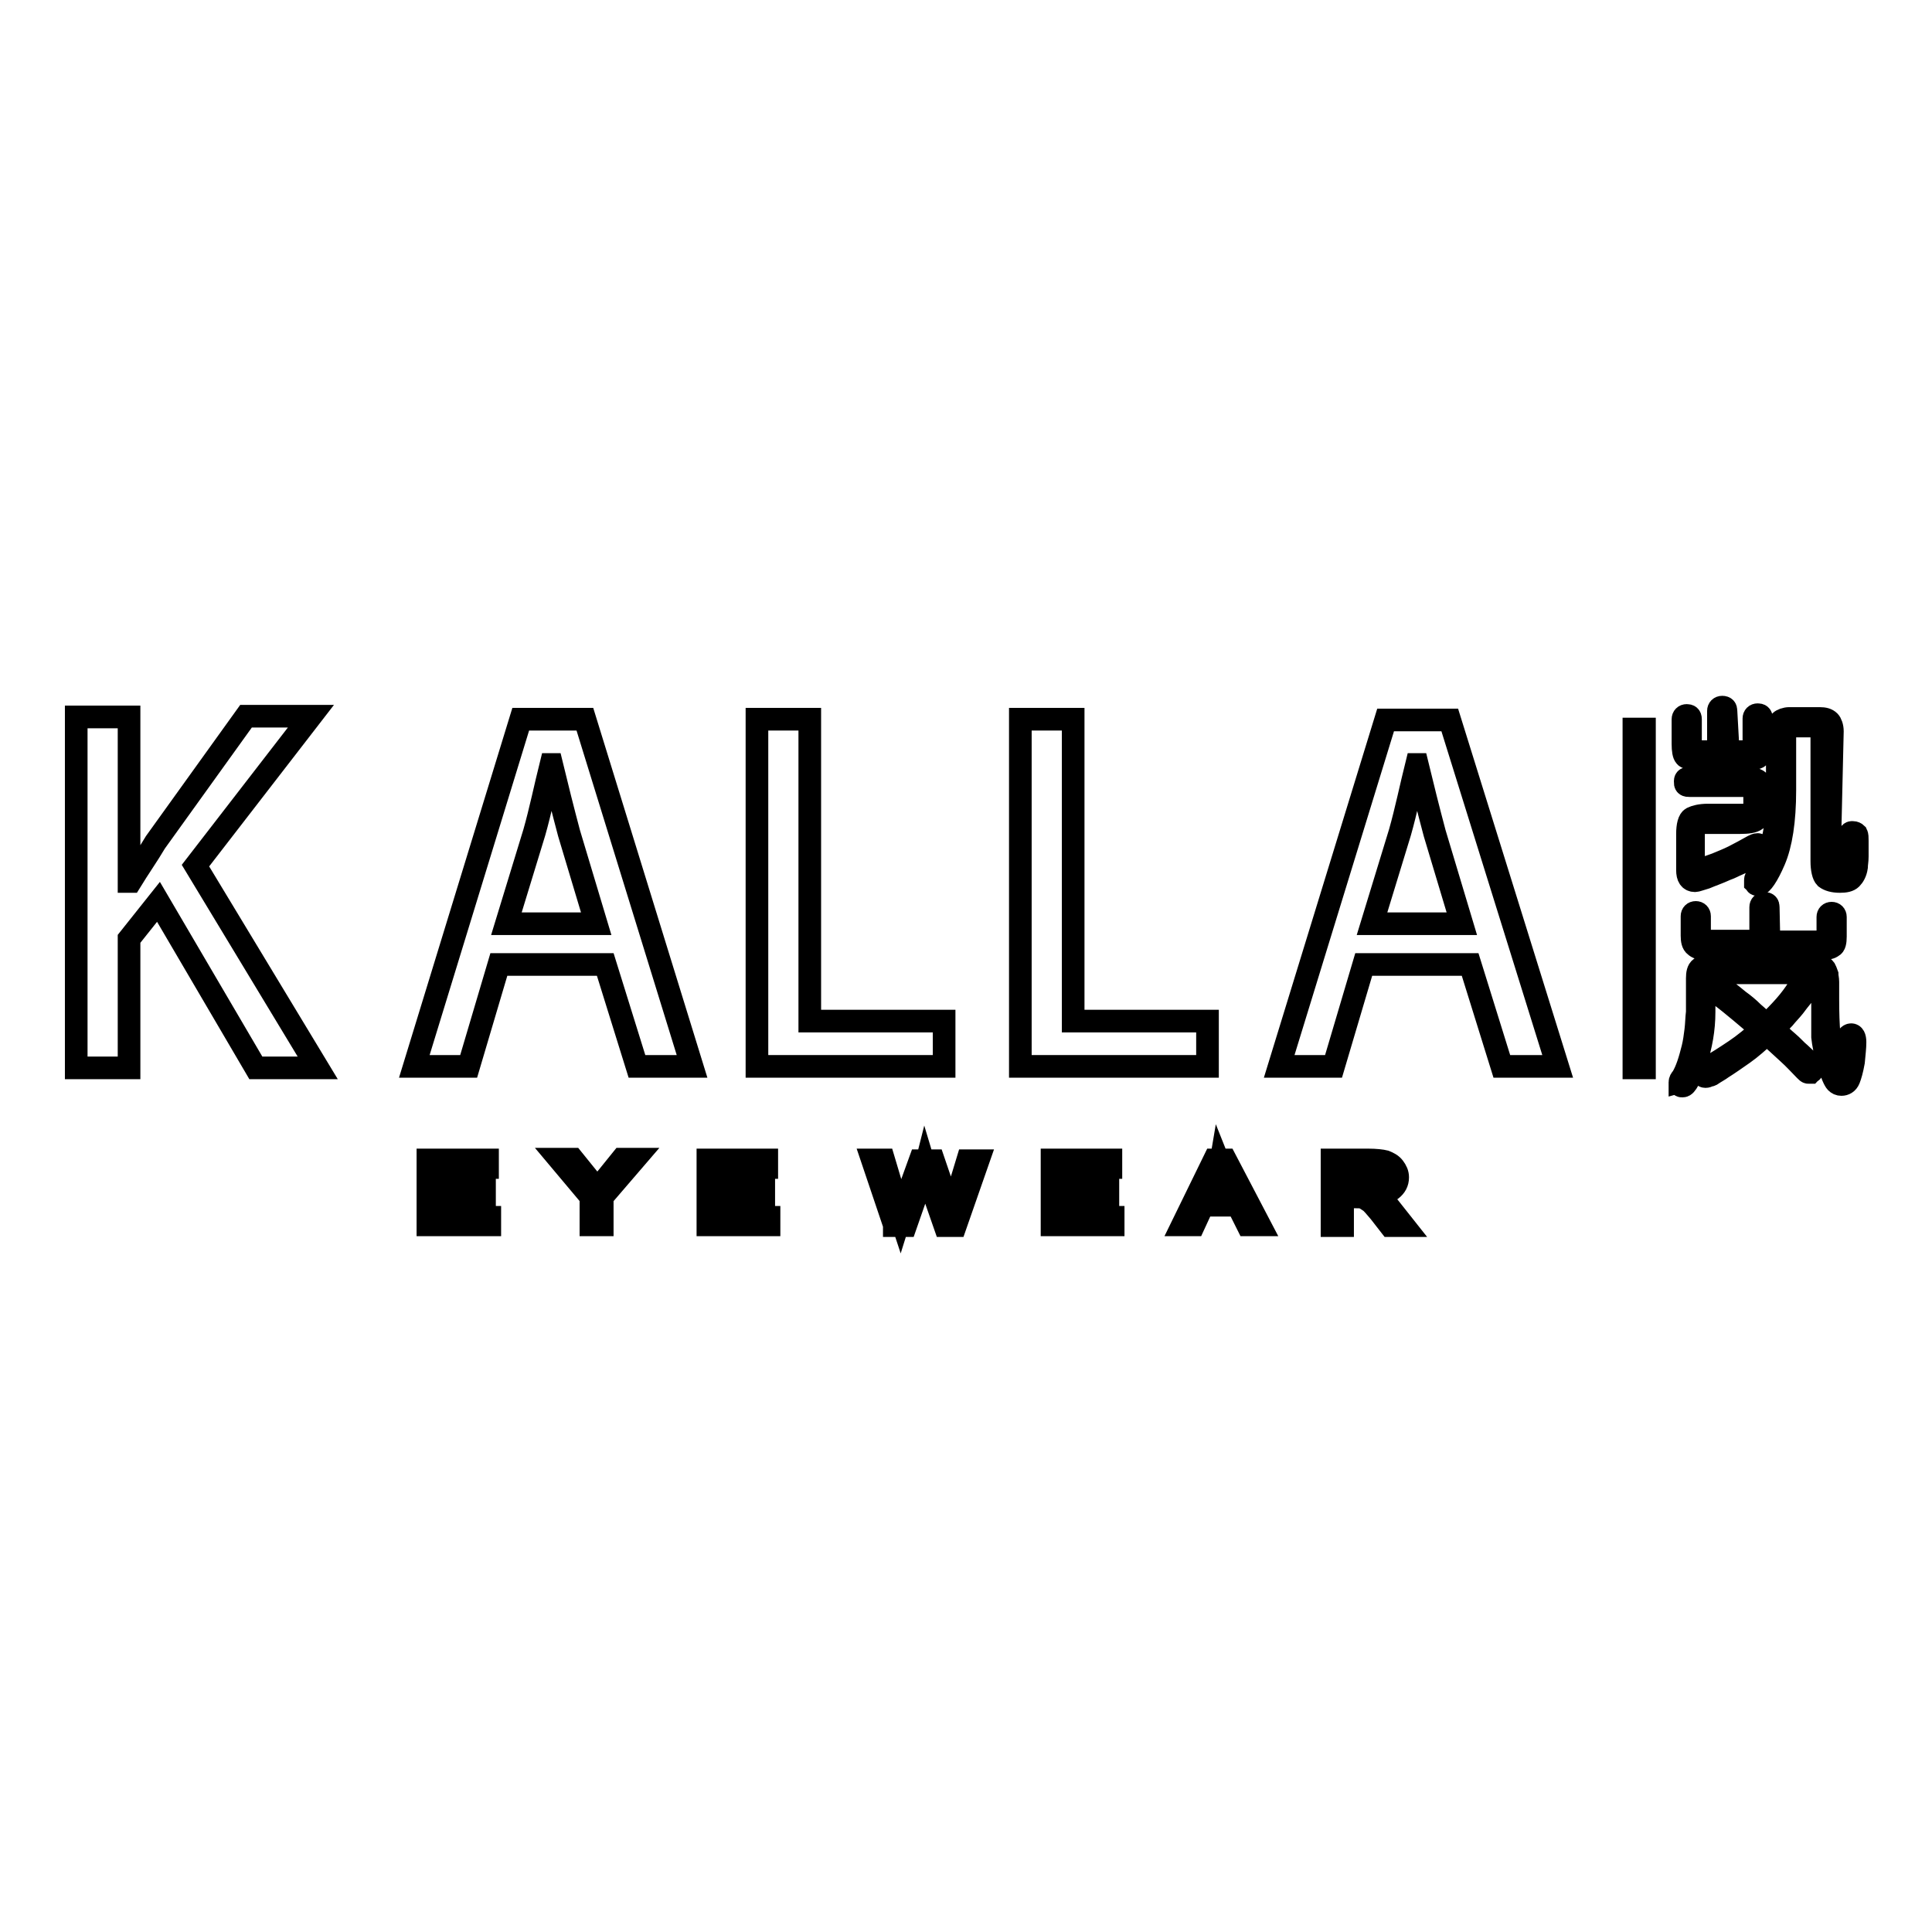
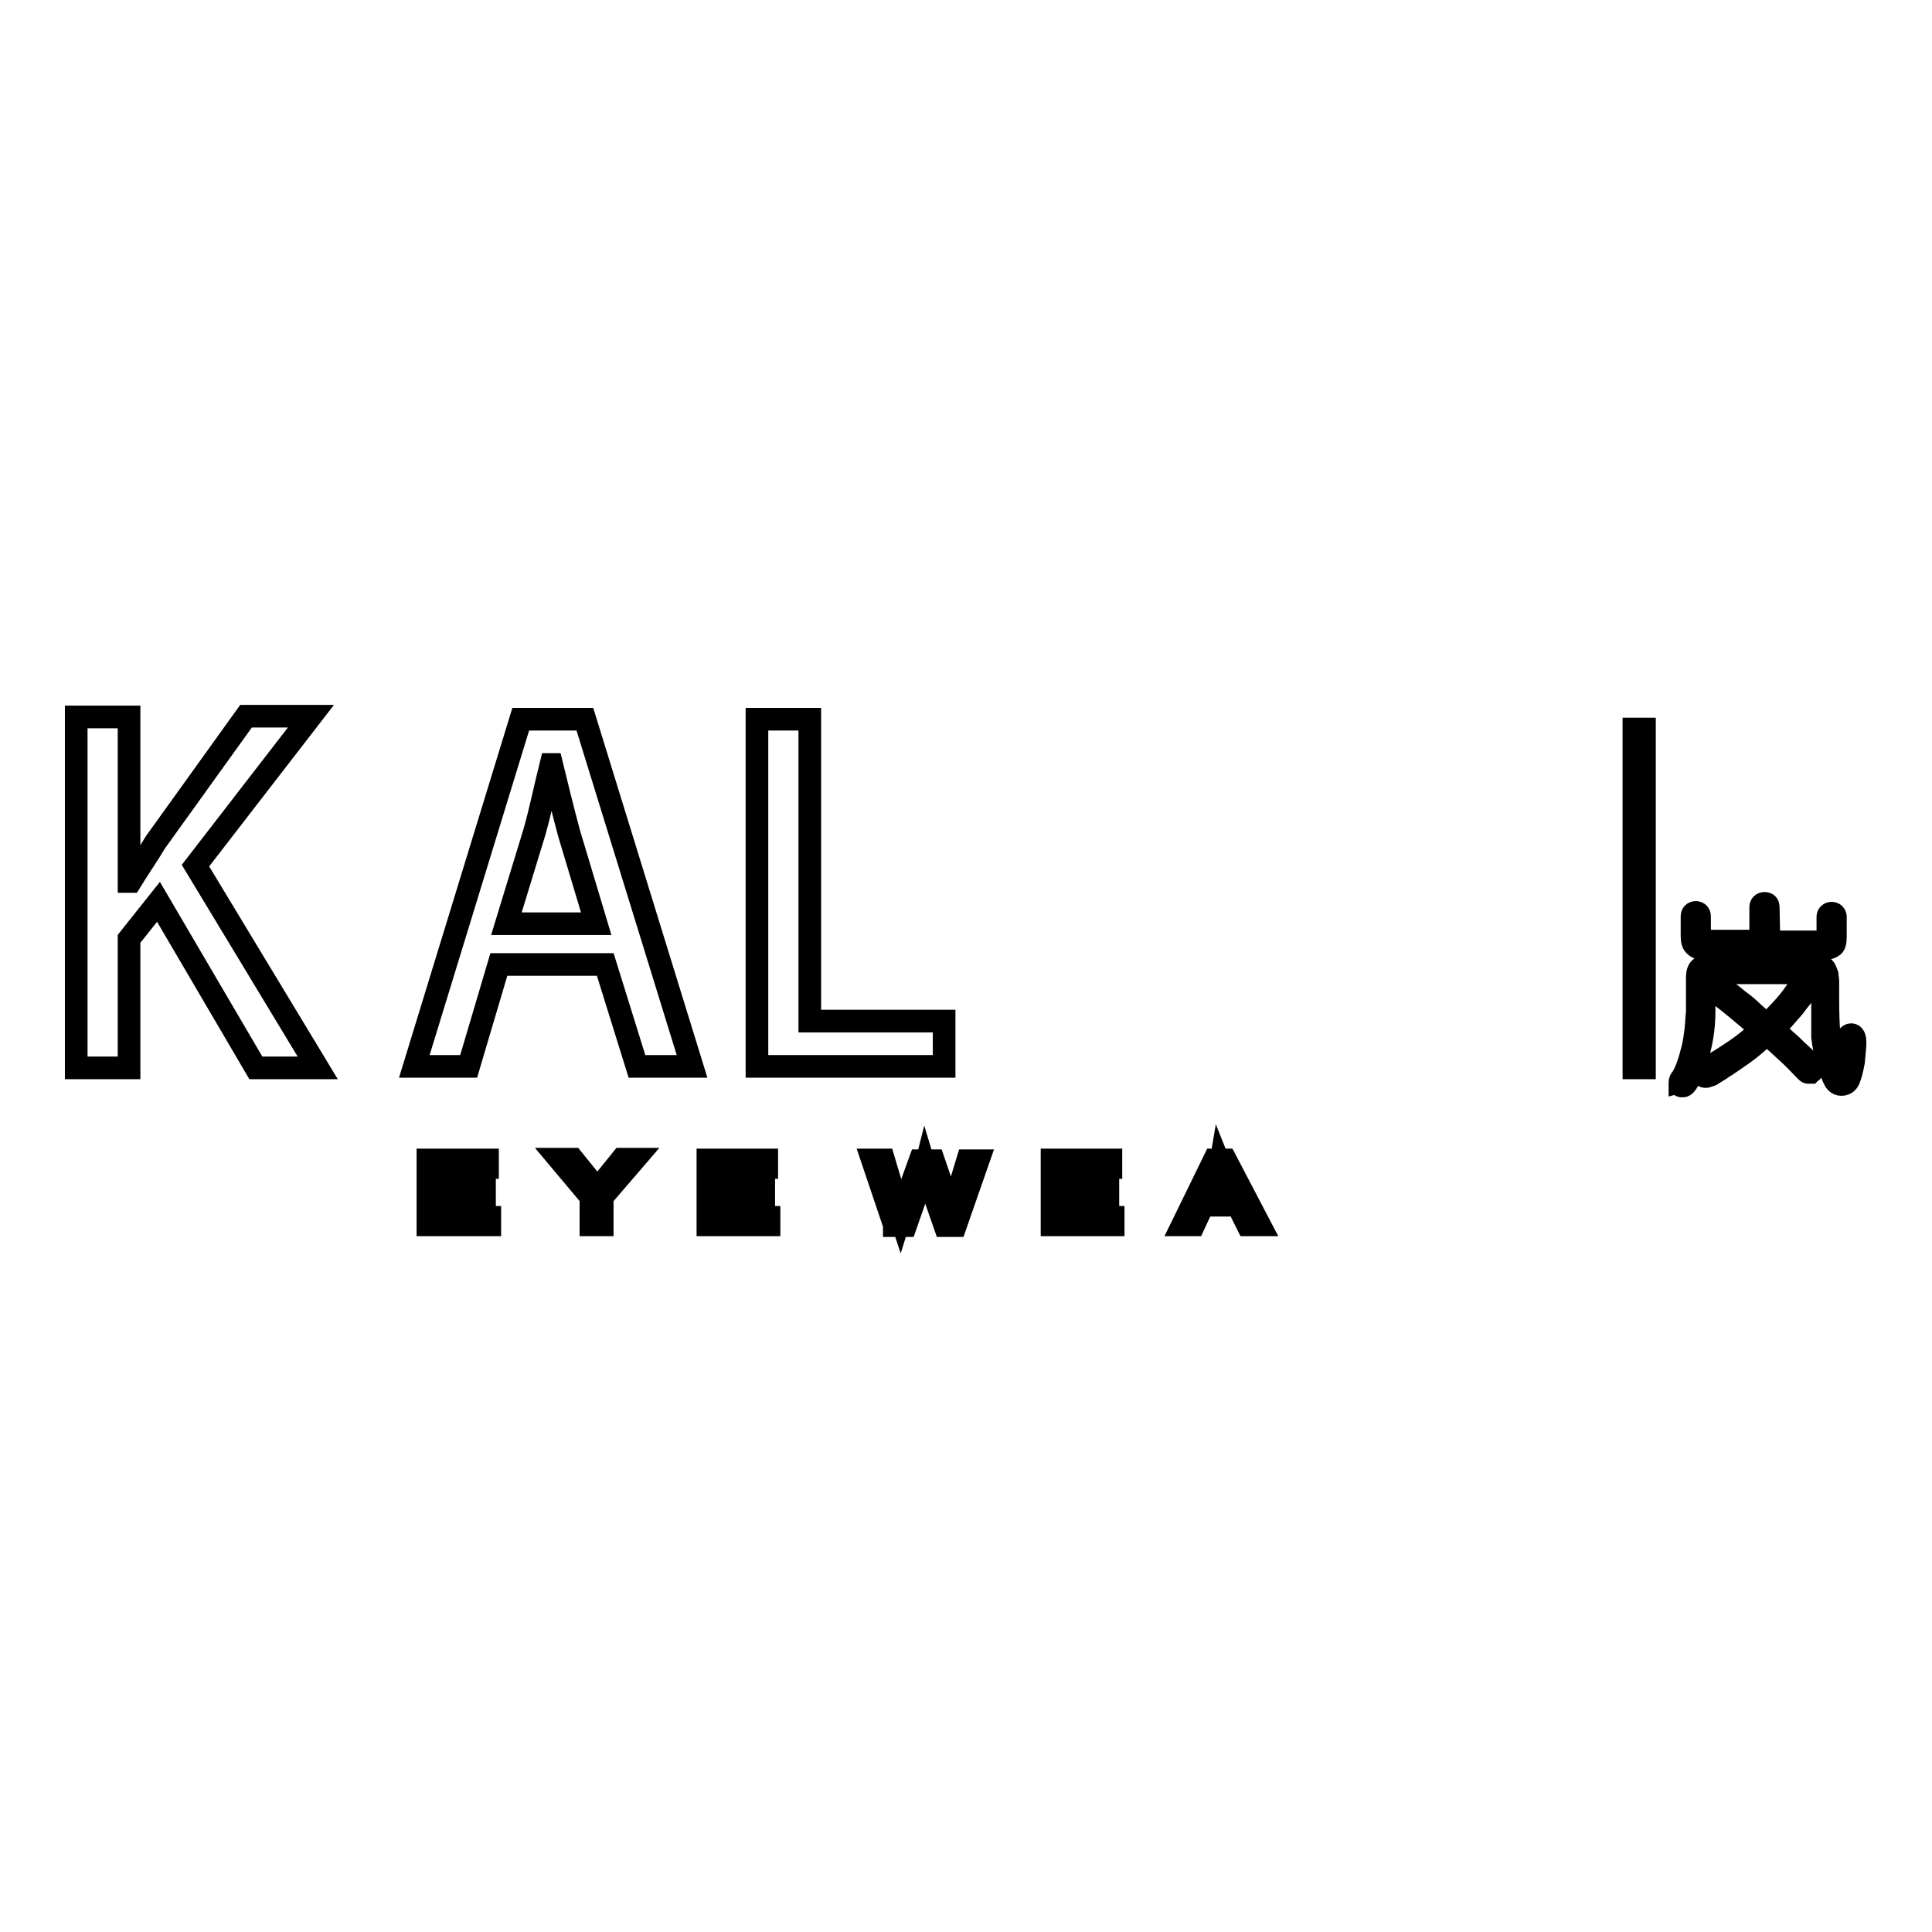
<svg xmlns="http://www.w3.org/2000/svg" version="1.1" x="0px" y="0px" viewBox="0 0 256 256" enable-background="new 0 0 256 256" xml:space="preserve">
  <g>
    <g>
      <path stroke-width="3" fill-opacity="0" stroke="#000000" d="M56.7,162.3v-8.6h7.9v1h-6.4v2.6h6v1h-6v3h6.7v1H56.7L56.7,162.3z" />
      <path stroke-width="3" fill-opacity="0" stroke="#000000" d="M78.3,162.3v-3.7l-4.2-5h1.8l2.1,2.6c0.4,0.5,0.8,1,1.1,1.5c0.3-0.5,0.7-1,1.2-1.5l2.1-2.6h1.7l-4.3,5v3.7L78.3,162.3L78.3,162.3z" />
      <path stroke-width="3" fill-opacity="0" stroke="#000000" d="M93.8,162.3v-8.6h7.8v1h-6.4v2.6h6v1h-6v3h6.7v1H93.8L93.8,162.3z" />
      <path stroke-width="3" fill-opacity="0" stroke="#000000" d="M118.5,162.3l-2.9-8.6h1.5l1.7,5.7c0.2,0.6,0.3,1.2,0.5,1.8l0.5-1.6l2.1-5.8h1.8l1.5,4.4c0.4,1.1,0.6,2.1,0.8,3.1c0.1-0.6,0.3-1.2,0.5-1.9l1.7-5.6h1.4l-3,8.6h-1.4l-2.3-6.6l-0.3-1c-0.1,0.4-0.2,0.7-0.3,1l-2.3,6.6H118.5L118.5,162.3L118.5,162.3z" />
      <path stroke-width="3" fill-opacity="0" stroke="#000000" d="M139.4,162.3v-8.6h7.8v1h-6.4v2.6h6v1h-6v3h6.7v1H139.4L139.4,162.3z" />
      <path stroke-width="3" fill-opacity="0" stroke="#000000" d="M156.7,162.3l4.2-8.6h1.5l4.5,8.6h-1.6l-1.3-2.6h-4.6l-1.2,2.6H156.7z M159.9,158.7h3.7l-1.1-2.4c-0.4-0.7-0.6-1.3-0.8-1.8c-0.1,0.6-0.3,1.1-0.6,1.7L159.9,158.7z" />
-       <path stroke-width="3" fill-opacity="0" stroke="#000000" d="M176.5,162.3v-8.6h4.8c1,0,1.8,0.1,2.2,0.2c0.5,0.2,0.9,0.4,1.2,0.8c0.3,0.4,0.5,0.8,0.5,1.3c0,0.7-0.3,1.2-0.8,1.6c-0.5,0.4-1.3,0.7-2.3,0.8c0.4,0.2,0.7,0.3,0.9,0.5c0.4,0.3,0.8,0.7,1.1,1.1l1.9,2.4h-1.8l-1.4-1.8c-0.6-0.7-1-1.2-1.3-1.4c-0.3-0.2-0.6-0.4-0.8-0.5c-0.3-0.1-0.7-0.1-1.1-0.1h-1.7v3.8H176.5L176.5,162.3L176.5,162.3z M177.9,157.4h3.1c0.7,0,1.2,0,1.5-0.2c0.4-0.1,0.6-0.3,0.8-0.5c0.2-0.2,0.3-0.5,0.3-0.8c0-0.4-0.2-0.8-0.6-1c-0.4-0.2-1-0.4-1.7-0.4H178L177.9,157.4L177.9,157.4z" />
      <path stroke-width="3" fill-opacity="0" stroke="#000000" d="M216.5,96.6h1.4v44.9h-1.4V96.6L216.5,96.6z" />
-       <path stroke-width="3" fill-opacity="0" stroke="#000000" d="M233.3,106.5c0,1.1-0.2,1.9-0.6,2.1c-0.4,0.3-1.1,0.4-2.1,0.4h-4.8c-0.5,0-0.9,0.1-1.1,0.2c-0.2,0.2-0.3,0.5-0.3,1.1v4.4c0,0.2,0,0.4,0.1,0.5c0,0.1,0.2,0.1,0.3,0.1c0.4,0,1.2-0.3,2.6-0.8c0.7-0.3,1.5-0.6,2.3-1c0.8-0.4,1.7-0.9,2.6-1.4c0.2-0.1,0.4-0.2,0.6-0.2c0.1,0,0.3,0.1,0.3,0.2c0.1,0.1,0.1,0.2,0.1,0.4s0,0.3-0.1,0.4c-0.1,0.1-0.6,0.4-1.5,0.9c-0.5,0.2-0.9,0.5-1.4,0.7s-1,0.5-1.6,0.7c-1.1,0.5-2,0.8-2.7,1.1c-0.7,0.2-1.2,0.4-1.4,0.4c-0.7,0-1-0.5-1-1.4v-4.8c0-1.1,0.2-1.9,0.6-2.1s1.1-0.4,2.1-0.4h4.8c0.3,0,0.6,0,0.8,0c0.2,0,0.3-0.1,0.4-0.2c0.1-0.1,0.2-0.2,0.2-0.4c0-0.2,0-0.4,0-0.7v-1.3c0-0.6-0.1-0.9-0.3-1.1c-0.2-0.2-0.6-0.2-1.1-0.2h-7.2c-0.2,0-0.4,0-0.5-0.1c-0.1-0.1-0.1-0.2-0.1-0.5c0-0.3,0.2-0.4,0.6-0.4h7c1,0,1.8,0.1,2.1,0.4c0.4,0.3,0.6,1,0.6,2.1L233.3,106.5L233.3,106.5L233.3,106.5z M229,99.6h2.6c0.3,0,0.5-0.1,0.6-0.2c0.1-0.1,0.2-0.4,0.2-0.7v-3.5c0-0.3,0.2-0.5,0.5-0.5c0.3,0,0.5,0.1,0.5,0.5v3.4c0,1-0.1,1.5-0.4,1.7c-0.2,0.2-0.7,0.2-1.5,0.2h-6.8c-0.8,0-1.3-0.1-1.4-0.3c-0.2-0.2-0.3-0.8-0.3-1.6v-3.3c0-0.3,0.2-0.5,0.5-0.5c0.3,0,0.5,0.1,0.5,0.5v3.4c0,0.6,0.2,0.9,0.7,0.9h3v-5.4c0-0.3,0.2-0.5,0.5-0.5c0.4,0,0.5,0.2,0.5,0.5L229,99.6L229,99.6z M242.4,114c0,0.6,0.1,1.1,0.3,1.3c0.2,0.2,0.5,0.3,1,0.3c0.5,0,0.8-0.2,1-0.7c0.2-0.6,0.3-1.5,0.3-2.9c0-0.8,0-1.3,0.1-1.5c0.1-0.2,0.2-0.2,0.4-0.2s0.4,0.1,0.5,0.2c0.1,0.2,0.1,0.5,0.1,0.9c0,0.8,0,1.5,0,2.1s-0.1,1-0.1,1.4c-0.1,0.7-0.4,1.2-0.7,1.5c-0.3,0.3-0.8,0.4-1.5,0.4c-0.9,0-1.5-0.2-1.9-0.5c-0.3-0.3-0.5-1.1-0.5-2.2V97c0-0.2-0.1-0.5-0.2-0.6c-0.2-0.2-0.3-0.2-0.6-0.2h-3.4c-0.2,0-0.4,0.1-0.5,0.3c-0.1,0.2-0.2,0.4-0.2,0.6v7.6c0,4.1-0.5,7.2-1.4,9.3s-1.7,3.2-2.1,3.2c-0.1,0-0.1,0-0.2,0c-0.1,0-0.1-0.1-0.2-0.2c0-0.1,0-0.2,0-0.4c0-0.2,0.1-0.4,0.3-0.6c1-1.6,1.7-3.2,2-4.7c0.4-1.6,0.6-3.6,0.6-6v-8.4c0-0.6,0.1-1.1,0.4-1.3c0.2-0.2,0.7-0.4,1.2-0.4h4c0.6,0,1,0.1,1.3,0.4c0.2,0.2,0.4,0.7,0.4,1.3L242.4,114L242.4,114z" />
      <path stroke-width="3" fill-opacity="0" stroke="#000000" d="M240.3,127.8c0.7,0,1.2,0.2,1.5,0.6c0.1,0.2,0.2,0.4,0.3,0.7c0,0.3,0.1,0.6,0.1,1c0,0.4,0,0.7,0,1.1c0,0.4,0,0.8,0,1.2c0,3.6,0.2,6.2,0.7,7.7c0.4,1.5,0.7,2.3,1,2.3c0.2,0,0.4-0.5,0.6-1.5c0.2-1,0.3-1.7,0.3-2.4c0-0.6,0.1-1,0.1-1.2c0.1-0.1,0.2-0.2,0.4-0.2c0.3,0,0.5,0.3,0.5,1s-0.1,1.5-0.2,2.6c-0.2,1.1-0.4,1.8-0.6,2.3c-0.2,0.5-0.6,0.7-1,0.7c-0.3,0-0.5-0.1-0.7-0.3c-0.2-0.2-0.6-1-1-2.5c-0.5-1.4-0.7-2.6-0.8-3.5c0-0.4,0-1.3,0-2.4c0-1.2,0-2.7,0-4.6c0-0.6-0.1-1-0.2-1.2c-0.1-0.2-0.4-0.3-0.8-0.3h-14c-0.2,0-0.4,0.1-0.5,0.3c-0.1,0.2-0.2,0.4-0.2,0.6l0,4.3c0,2.3-0.4,4.5-1.1,6.6c-0.7,2.1-1.3,3.2-1.7,3.2c-0.1,0-0.1,0-0.2,0c-0.1,0-0.1-0.1-0.2-0.1c0-0.1,0-0.2,0-0.4c0-0.2,0.1-0.4,0.3-0.6c0.6-1,1-2.3,1.4-3.9c0.2-0.8,0.3-1.6,0.4-2.4c0.1-0.8,0.1-1.6,0.2-2.4l0-4.5c0-0.6,0.1-1.1,0.4-1.3c0.2-0.2,0.7-0.4,1.2-0.4H240.3L240.3,127.8L240.3,127.8z M234.4,124.8h7.1c0.5,0,0.7-0.3,0.7-0.9v-2.4c0-0.3,0.2-0.5,0.5-0.5c0.3,0,0.5,0.2,0.5,0.5v2.6c0,0.7-0.1,1.2-0.4,1.3c-0.2,0.2-0.7,0.3-1.3,0.3h-15.6c-0.6,0-1-0.1-1.3-0.4c-0.3-0.2-0.4-0.7-0.4-1.3v-2.6c0-0.3,0.2-0.5,0.5-0.5c0.3,0,0.5,0.2,0.5,0.5v2.4c0,0.3,0,0.6,0.1,0.7c0.1,0.1,0.3,0.2,0.5,0.2h7.5v-4.5c0-0.3,0.2-0.5,0.5-0.5c0.4,0,0.5,0.2,0.5,0.5L234.4,124.8L234.4,124.8z M234.1,137c-1.1,1-2.1,1.9-3.1,2.6c-1,0.7-2,1.4-2.8,1.9c-0.4,0.3-0.8,0.5-1.1,0.7c-0.3,0.2-0.4,0.3-0.6,0.3c-0.4,0.2-0.7,0.2-0.8,0c-0.1-0.1-0.1-0.2-0.1-0.4c0-0.1,0.2-0.3,0.6-0.6c1.3-0.7,2.5-1.5,3.7-2.3c1.2-0.8,2.4-1.8,3.5-2.8c-1.8-1.5-3.6-3.1-5.6-4.6c-0.2-0.2-0.4-0.3-0.4-0.4s-0.1-0.2,0-0.3c0-0.1,0.1-0.2,0.2-0.2c0.1,0,0.2-0.1,0.2-0.1c0.1,0,0.3,0,0.4,0.1c0.1,0,0.3,0.2,0.7,0.5c0.4,0.3,0.9,0.7,1.5,1.2c0.7,0.5,1.3,1,1.9,1.6c0.6,0.5,1.2,1.1,1.8,1.6c0.9-0.9,1.7-1.7,2.4-2.5c0.7-0.8,1.3-1.6,1.8-2.4c0.2-0.3,0.4-0.5,0.7-0.5c0.1,0,0.2,0,0.3,0.1c0.1,0.1,0.1,0.2,0.1,0.3c0,0.1-0.1,0.3-0.2,0.6c-0.1,0.3-0.7,0.9-1.5,2c-0.4,0.5-0.9,1-1.3,1.5c-0.5,0.5-0.9,1-1.4,1.5c0.7,0.6,1.3,1.2,1.9,1.7c0.6,0.5,1.1,1.1,1.6,1.5c1,0.9,1.5,1.5,1.6,1.6c0.1,0.2,0.1,0.3,0.1,0.4c0,0.1,0,0.2-0.1,0.3c0,0.1-0.1,0.1-0.2,0.2c-0.1,0-0.2,0-0.3,0c-0.1,0-0.2-0.1-0.4-0.3c-0.7-0.7-1.4-1.5-2.3-2.3C236,138.7,235.1,137.8,234.1,137z" />
      <path stroke-width="3" fill-opacity="0" stroke="#000000" d="M91.7,141.3h-7.3l-4.2-13.5H66.1l-4,13.5h-7.2L69,95.3h8.5L91.7,141.3z M79,122.4l-3.6-12c-0.8-3-1.6-6.2-2.3-9.1H73c-0.7,2.8-1.4,6.2-2.2,9l-3.7,12.1L79,122.4L79,122.4L79,122.4z" />
      <path stroke-width="3" fill-opacity="0" stroke="#000000" d="M125.1,141.3h-24.8V95.3h7v40h17.8V141.3L125.1,141.3z" />
-       <path stroke-width="3" fill-opacity="0" stroke="#000000" d="M160,141.3h-24.8V95.3h7v40H160V141.3L160,141.3z" />
-       <path stroke-width="3" fill-opacity="0" stroke="#000000" d="M206.4,141.3H199l-4.2-13.5h-14.1l-4,13.5h-7.2l14.1-45.9h8.5L206.4,141.3z M193.7,122.4l-3.6-12c-0.8-3-1.6-6.2-2.3-9.1h-0.1c-0.7,2.8-1.4,6.2-2.2,9l-3.7,12.1L193.7,122.4L193.7,122.4L193.7,122.4z" />
      <path stroke-width="3" fill-opacity="0" stroke="#000000" d="M42.1,141.5h-8.2l-12.9-22l-3.9,4.9v17.1h-7V95h7v21.8h0.2c1.1-1.8,2.3-3.5,3.3-5.2l12-16.7h8.6l-15.3,19.8L42.1,141.5z" />
    </g>
  </g>
</svg>